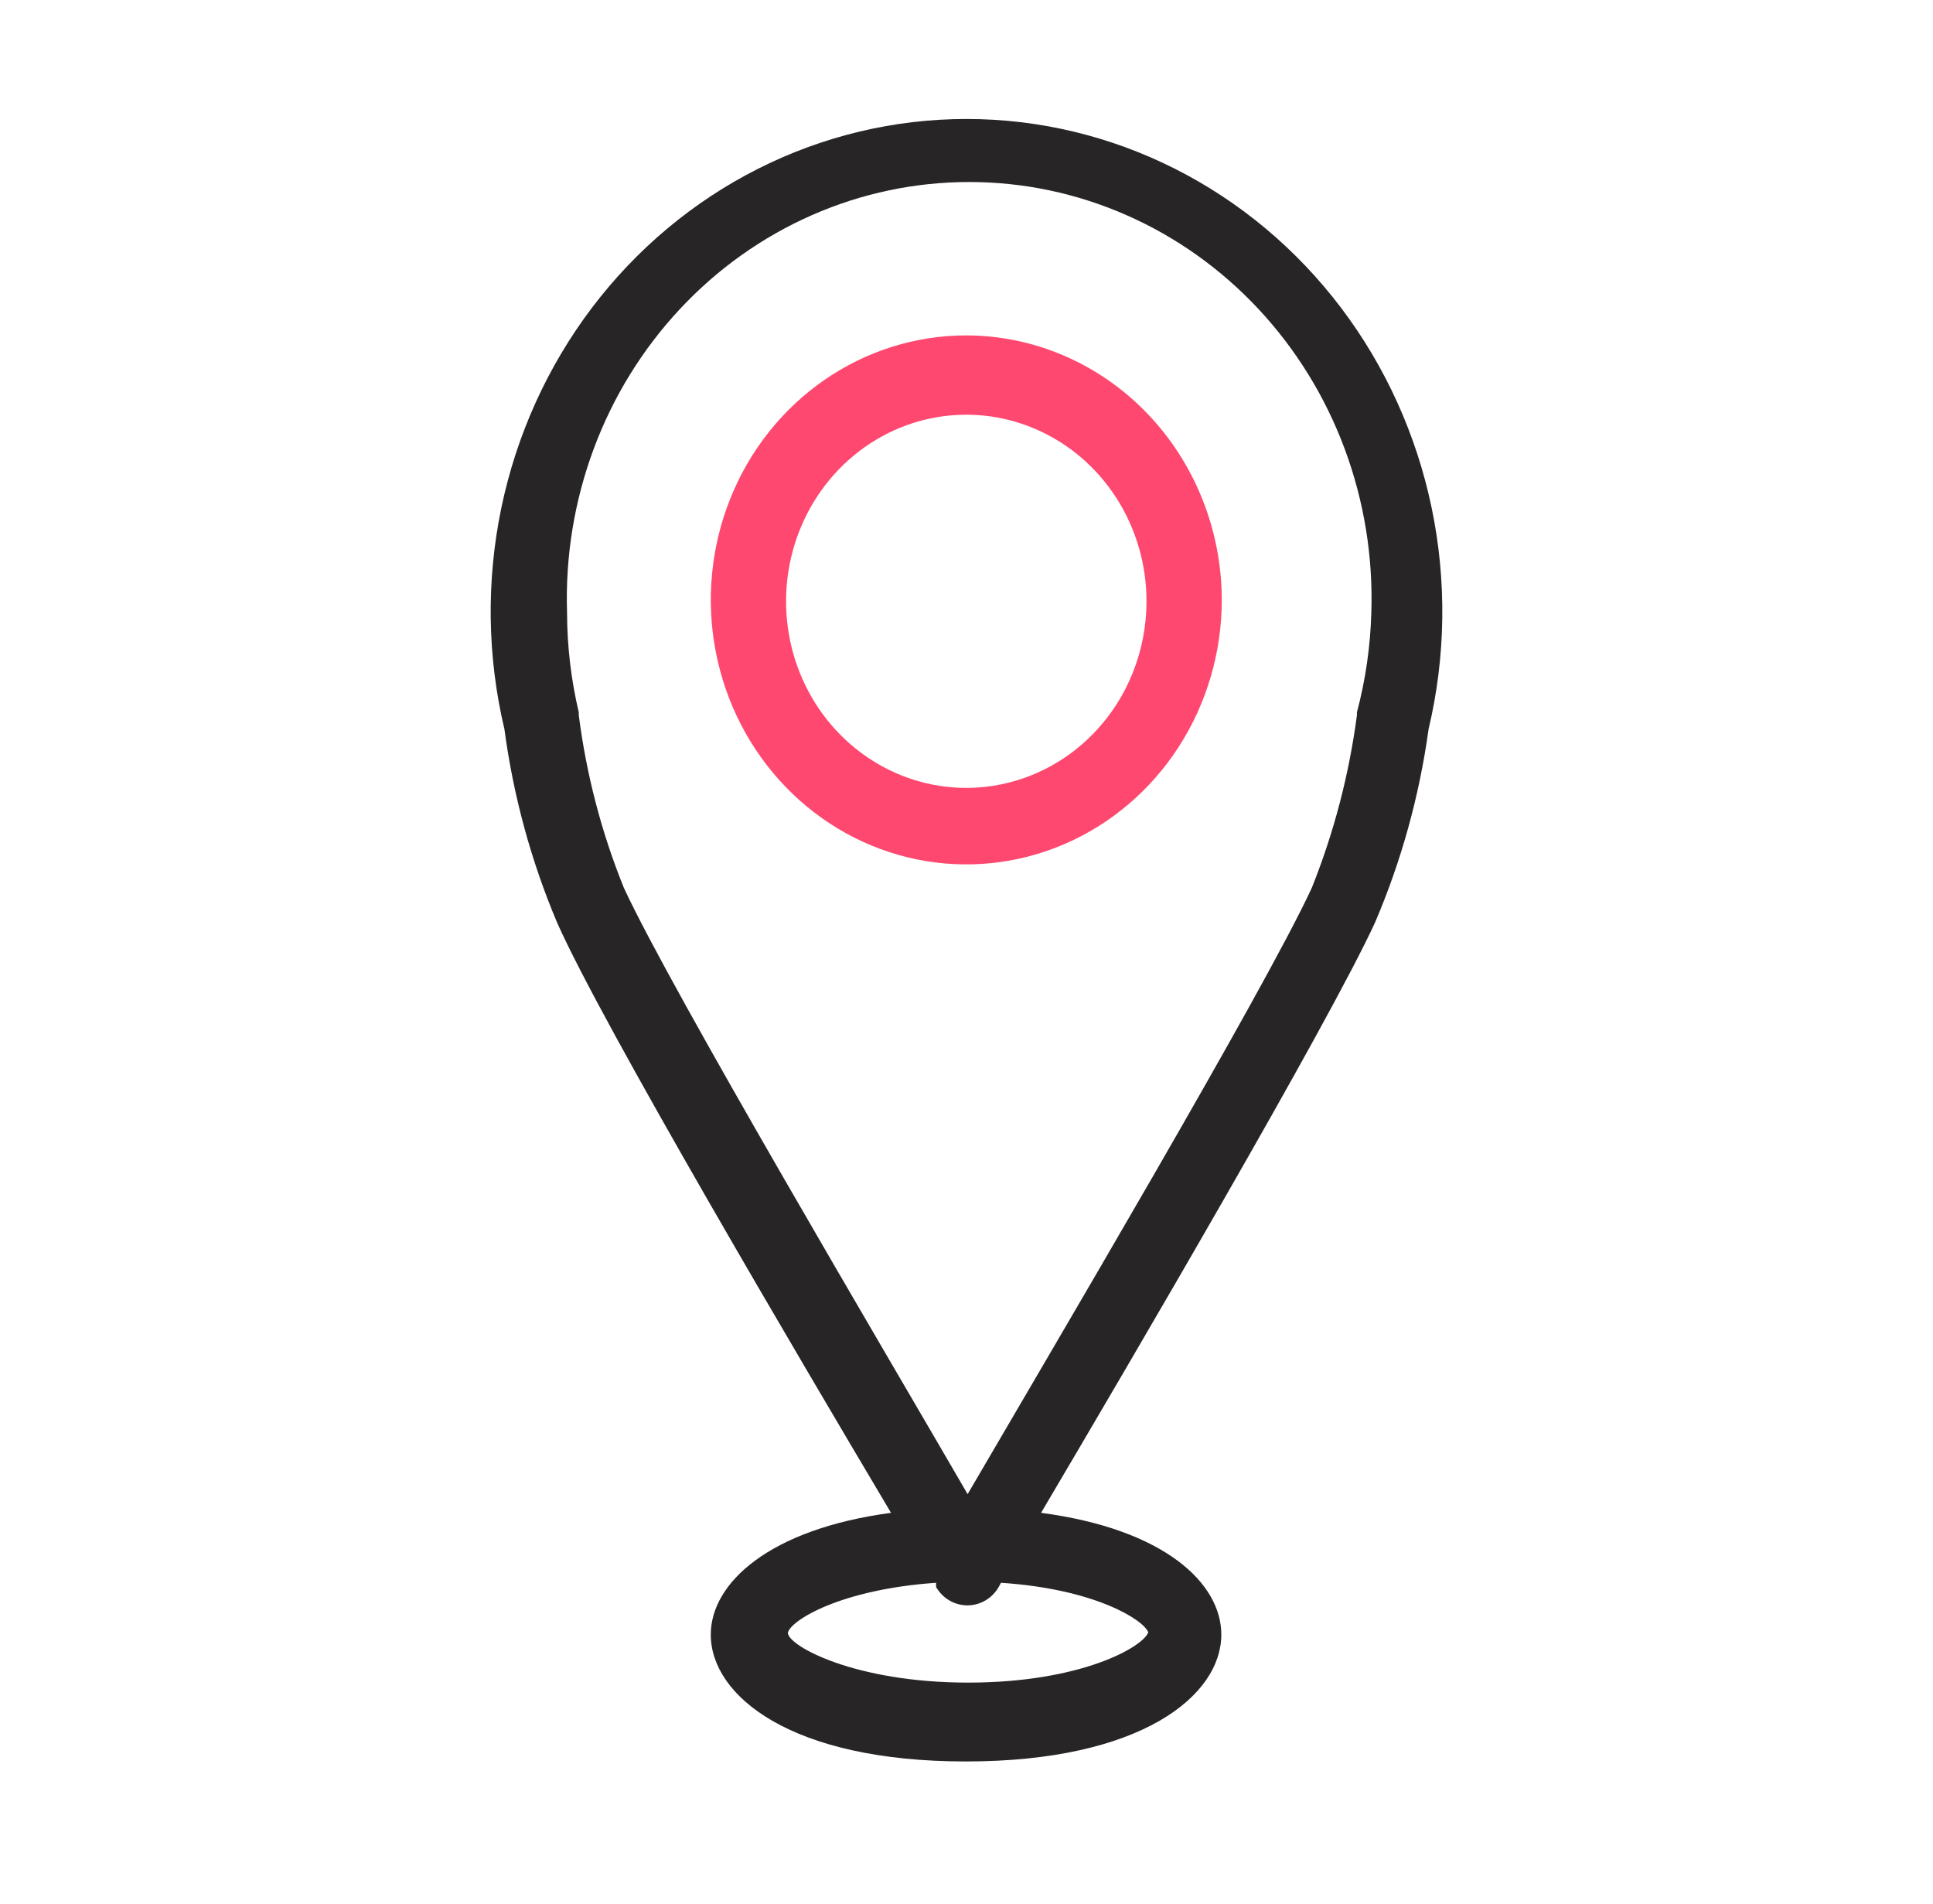
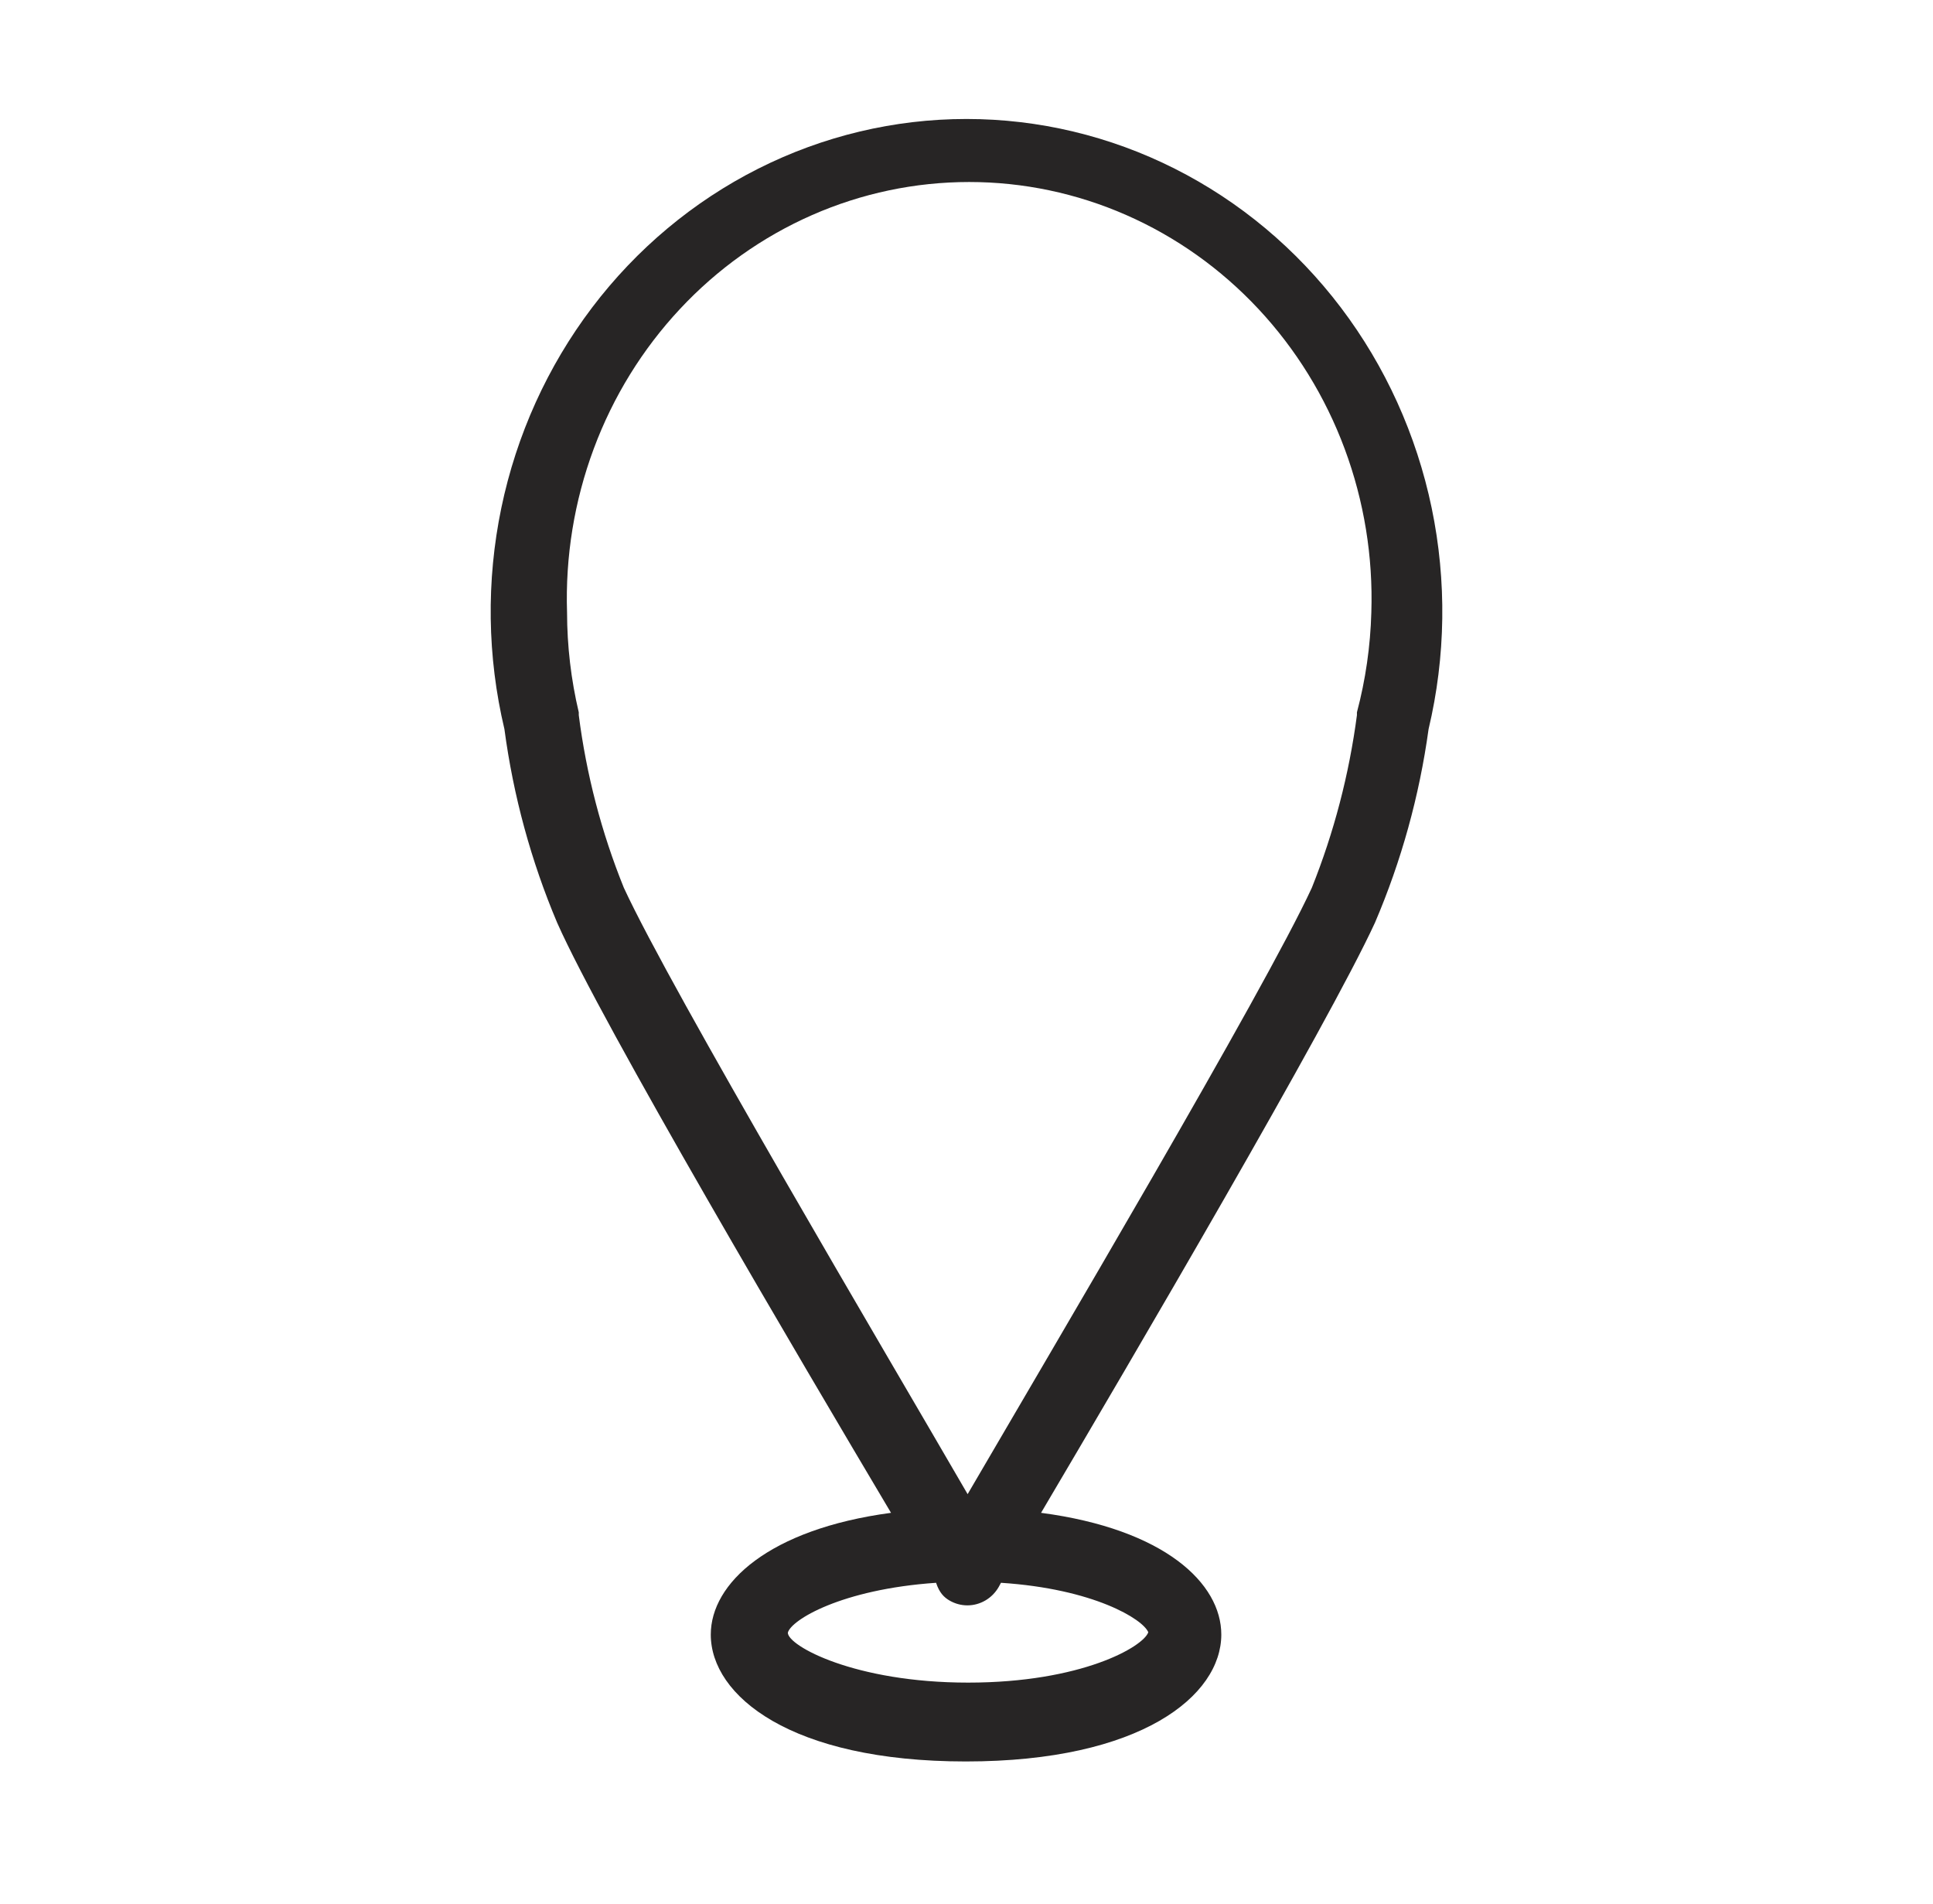
<svg xmlns="http://www.w3.org/2000/svg" width="65" height="64" viewBox="0 0 65 64" fill="none">
-   <path d="M48.038 24.513C48.617 22.074 48.652 19.531 48.142 17.076C47.631 14.622 46.588 12.319 45.091 10.343C43.594 8.367 41.683 6.769 39.501 5.67C37.32 4.571 34.926 4 32.5 4C30.074 4 27.68 4.571 25.498 5.67C23.317 6.769 21.405 8.367 19.908 10.343C18.412 12.319 17.368 14.622 16.858 17.076C16.348 19.531 16.383 22.074 16.962 24.513C17.261 26.756 17.858 28.947 18.735 31.021C20.25 34.44 26.916 45.732 29.962 50.861C25.856 51.41 23.901 53.229 23.901 54.954C23.901 57.008 26.583 59.22 32.477 59.22C38.371 59.22 41.068 57.008 41.068 54.954C41.068 53.229 39.159 51.41 35.007 50.861C38.038 45.732 44.659 34.44 46.235 31.021C47.122 28.948 47.729 26.758 48.038 24.513ZM38.613 54.876C38.447 55.362 36.371 56.569 32.553 56.569C28.735 56.569 26.492 55.33 26.492 54.891C26.598 54.468 28.28 53.433 31.477 53.213V53.354C31.586 53.543 31.74 53.699 31.925 53.807C32.109 53.915 32.318 53.972 32.53 53.972C32.742 53.972 32.951 53.915 33.135 53.807C33.32 53.699 33.474 53.543 33.583 53.354L33.659 53.213C36.78 53.417 38.432 54.436 38.613 54.876ZM45.629 23.948C45.629 23.948 45.629 23.948 45.629 24.042C45.366 26.036 44.857 27.986 44.113 29.845C42.523 33.295 35.28 45.528 32.538 50.233C29.81 45.528 22.568 33.295 20.977 29.845C20.226 27.989 19.717 26.038 19.462 24.042C19.462 24.042 19.462 24.042 19.462 23.948C19.202 22.85 19.07 21.723 19.068 20.592C19.007 18.715 19.312 16.844 19.964 15.091C20.616 13.337 21.603 11.738 22.865 10.388C24.126 9.037 25.638 7.963 27.308 7.23C28.979 6.496 30.776 6.119 32.591 6.119C34.406 6.119 36.202 6.496 37.873 7.23C39.544 7.963 41.055 9.037 42.317 10.388C43.578 11.738 44.565 13.337 45.217 15.091C45.869 16.844 46.174 18.715 46.113 20.592C46.082 21.727 45.919 22.854 45.629 23.948Z" fill="#272525" />
-   <path d="M32.493 11.276C30.794 11.276 29.133 11.797 27.72 12.775C26.307 13.752 25.206 15.14 24.556 16.765C23.906 18.39 23.735 20.178 24.067 21.903C24.398 23.628 25.217 25.213 26.418 26.456C27.619 27.7 29.15 28.547 30.817 28.89C32.483 29.233 34.211 29.057 35.78 28.384C37.35 27.711 38.692 26.571 39.636 25.109C40.58 23.646 41.084 21.927 41.084 20.168C41.08 17.811 40.173 15.552 38.563 13.885C36.953 12.218 34.77 11.28 32.493 11.276ZM32.493 26.489C31.294 26.489 30.122 26.121 29.126 25.431C28.129 24.742 27.352 23.762 26.893 22.616C26.435 21.47 26.315 20.209 26.549 18.992C26.782 17.775 27.36 16.657 28.207 15.78C29.055 14.902 30.135 14.305 31.31 14.063C32.486 13.821 33.705 13.945 34.812 14.42C35.919 14.895 36.866 15.698 37.532 16.73C38.198 17.762 38.553 18.975 38.553 20.215C38.553 21.879 37.915 23.475 36.778 24.651C35.642 25.828 34.1 26.489 32.493 26.489Z" fill="#FF486F" />
+   <path d="M48.038 24.513C48.617 22.074 48.652 19.531 48.142 17.076C47.631 14.622 46.588 12.319 45.091 10.343C43.594 8.367 41.683 6.769 39.501 5.67C37.32 4.571 34.926 4 32.5 4C30.074 4 27.68 4.571 25.498 5.67C23.317 6.769 21.405 8.367 19.908 10.343C18.412 12.319 17.368 14.622 16.858 17.076C16.348 19.531 16.383 22.074 16.962 24.513C17.261 26.756 17.858 28.947 18.735 31.021C20.25 34.44 26.916 45.732 29.962 50.861C25.856 51.41 23.901 53.229 23.901 54.954C23.901 57.008 26.583 59.22 32.477 59.22C38.371 59.22 41.068 57.008 41.068 54.954C41.068 53.229 39.159 51.41 35.007 50.861C38.038 45.732 44.659 34.44 46.235 31.021C47.122 28.948 47.729 26.758 48.038 24.513ZM38.613 54.876C38.447 55.362 36.371 56.569 32.553 56.569C28.735 56.569 26.492 55.33 26.492 54.891C26.598 54.468 28.28 53.433 31.477 53.213C31.586 53.543 31.74 53.699 31.925 53.807C32.109 53.915 32.318 53.972 32.53 53.972C32.742 53.972 32.951 53.915 33.135 53.807C33.32 53.699 33.474 53.543 33.583 53.354L33.659 53.213C36.78 53.417 38.432 54.436 38.613 54.876ZM45.629 23.948C45.629 23.948 45.629 23.948 45.629 24.042C45.366 26.036 44.857 27.986 44.113 29.845C42.523 33.295 35.28 45.528 32.538 50.233C29.81 45.528 22.568 33.295 20.977 29.845C20.226 27.989 19.717 26.038 19.462 24.042C19.462 24.042 19.462 24.042 19.462 23.948C19.202 22.85 19.07 21.723 19.068 20.592C19.007 18.715 19.312 16.844 19.964 15.091C20.616 13.337 21.603 11.738 22.865 10.388C24.126 9.037 25.638 7.963 27.308 7.23C28.979 6.496 30.776 6.119 32.591 6.119C34.406 6.119 36.202 6.496 37.873 7.23C39.544 7.963 41.055 9.037 42.317 10.388C43.578 11.738 44.565 13.337 45.217 15.091C45.869 16.844 46.174 18.715 46.113 20.592C46.082 21.727 45.919 22.854 45.629 23.948Z" fill="#272525" />
</svg>